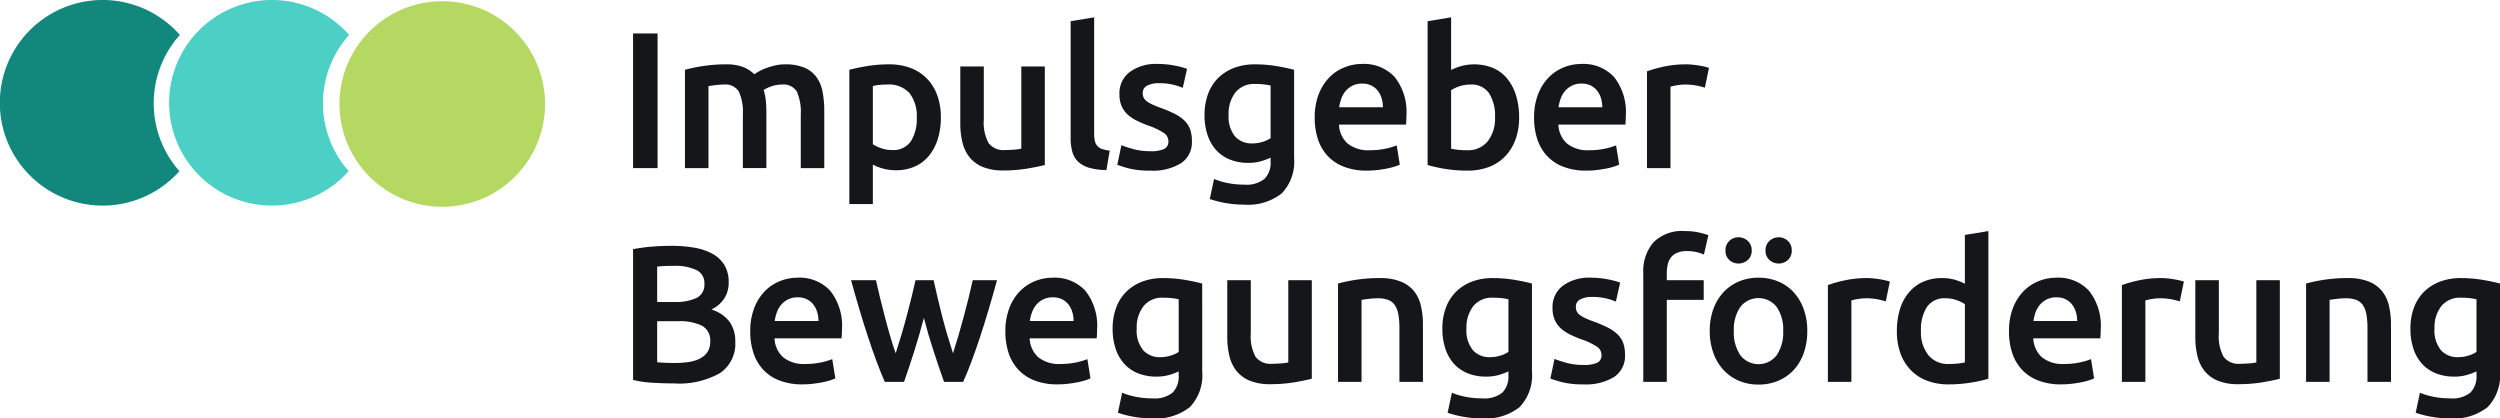
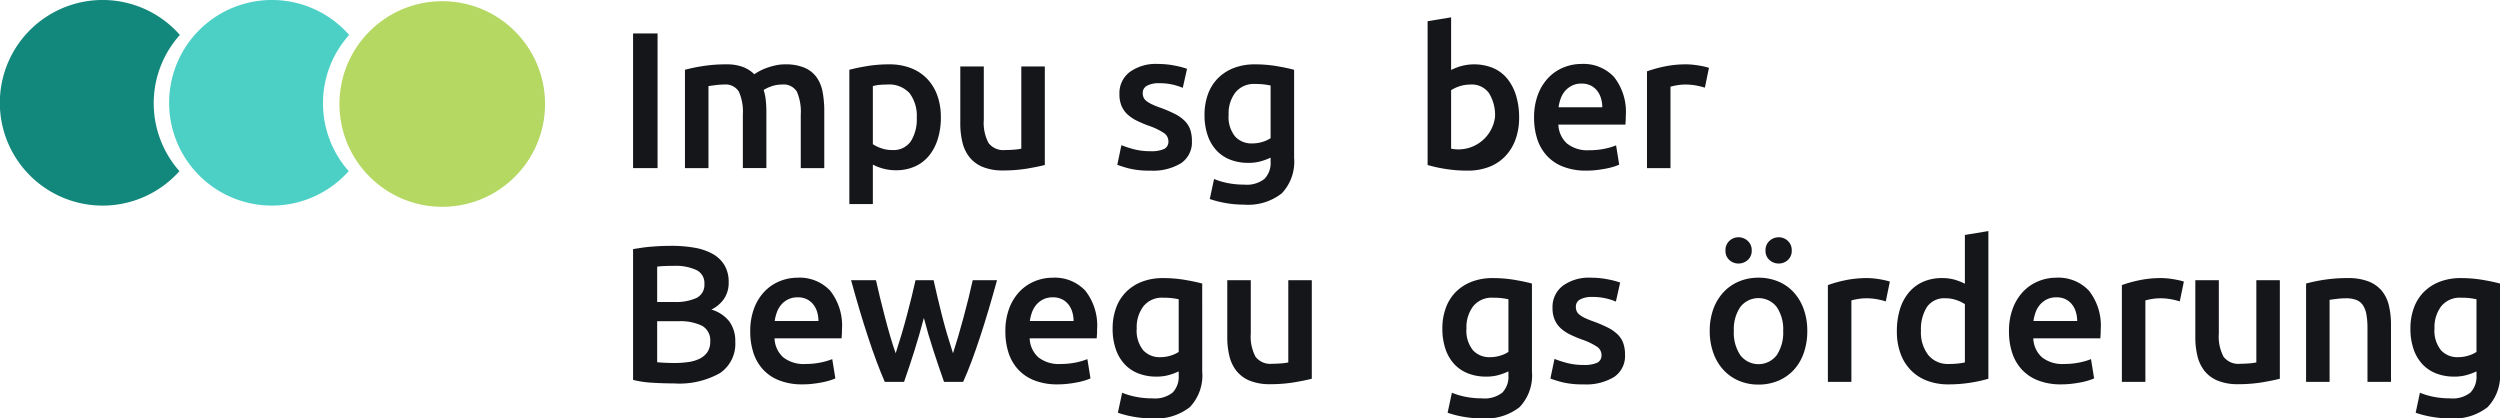
<svg xmlns="http://www.w3.org/2000/svg" width="257.32" height="43.063" viewBox="0 0 257.32 43.063">
  <defs>
    <style>.a{isolation:isolate;}.b{fill:#141619;}.c{fill:#4cd0c6;}.d{fill:#12877b;}.e{fill:#b4d861;}</style>
  </defs>
  <g class="a" transform="translate(-287.987 -276.577)">
    <g class="a">
      <g class="a">
        <path class="b" d="M353.148,280.02h2.52v13.86h-2.52Z" />
        <path class="b" d="M364.448,288.38a5.087,5.087,0,0,0-.41-2.37,1.6,1.6,0,0,0-1.53-.73,7.133,7.133,0,0,0-.88.06q-.48.06-.72.1v8.441h-2.42V283.76a16.238,16.238,0,0,1,1.83-.38,15.189,15.189,0,0,1,2.39-.18,4.773,4.773,0,0,1,1.77.279,3.441,3.441,0,0,1,1.15.741,4.677,4.677,0,0,1,.56-.34,5.67,5.67,0,0,1,.76-.33,7.011,7.011,0,0,1,.89-.25,4.528,4.528,0,0,1,.95-.1,4.974,4.974,0,0,1,2.01.35,2.948,2.948,0,0,1,1.24.98,3.8,3.8,0,0,1,.62,1.52,10.442,10.442,0,0,1,.17,1.95v5.88h-2.42v-5.5a5.2,5.2,0,0,0-.4-2.37,1.6,1.6,0,0,0-1.54-.73,3.2,3.2,0,0,0-1.1.19,3.581,3.581,0,0,0-.78.37,5.3,5.3,0,0,1,.22,1.059,11.319,11.319,0,0,1,.06,1.2v5.78h-2.42Z" />
        <path class="b" d="M384.828,288.66a7.394,7.394,0,0,1-.31,2.2,5.117,5.117,0,0,1-.89,1.72,3.948,3.948,0,0,1-1.45,1.12,4.66,4.66,0,0,1-1.97.4,4.864,4.864,0,0,1-1.36-.18,5.079,5.079,0,0,1-1.02-.4v4.06h-2.42V283.76q.74-.2,1.82-.38a13.863,13.863,0,0,1,2.28-.18,6.108,6.108,0,0,1,2.22.38,4.616,4.616,0,0,1,1.67,1.09,4.814,4.814,0,0,1,1.06,1.72A6.555,6.555,0,0,1,384.828,288.66Zm-2.48.04a3.9,3.9,0,0,0-.73-2.52,2.853,2.853,0,0,0-2.35-.9q-.339,0-.71.03a3.96,3.96,0,0,0-.73.129v5.981a3.812,3.812,0,0,0,.85.41,3.313,3.313,0,0,0,1.13.19,2.165,2.165,0,0,0,1.93-.9A4.249,4.249,0,0,0,382.348,288.7Z" />
        <path class="b" d="M395.528,293.56q-.7.18-1.82.37a14.719,14.719,0,0,1-2.46.19,5.422,5.422,0,0,1-2.11-.36,3.382,3.382,0,0,1-1.36-1,3.912,3.912,0,0,1-.73-1.531,8.091,8.091,0,0,1-.22-1.949v-5.86h2.42V288.9a4.419,4.419,0,0,0,.49,2.4,1.917,1.917,0,0,0,1.71.72c.293,0,.6-.013.93-.041a4.869,4.869,0,0,0,.73-.1v-8.46h2.42Z" />
-         <path class="b" d="M401.868,294.08a6.609,6.609,0,0,1-1.79-.24,2.767,2.767,0,0,1-1.131-.63,2.233,2.233,0,0,1-.59-1.021,5.189,5.189,0,0,1-.17-1.389V278.76l2.42-.4v11.98a3.287,3.287,0,0,0,.071.74,1.174,1.174,0,0,0,.25.51,1.118,1.118,0,0,0,.489.32,3.869,3.869,0,0,0,.791.17Z" />
        <path class="b" d="M406.408,292.14a3.194,3.194,0,0,0,1.4-.23.818.818,0,0,0,.44-.79,1.022,1.022,0,0,0-.471-.86,6.878,6.878,0,0,0-1.549-.74,12.424,12.424,0,0,1-1.21-.51,4.138,4.138,0,0,1-.951-.63,2.6,2.6,0,0,1-.63-.87,3.041,3.041,0,0,1-.229-1.25,2.725,2.725,0,0,1,1.06-2.27,4.551,4.551,0,0,1,2.879-.83,8.888,8.888,0,0,1,1.761.17,8.551,8.551,0,0,1,1.259.33l-.439,1.96a5.98,5.98,0,0,0-1.02-.33,6.119,6.119,0,0,0-1.44-.15,2.518,2.518,0,0,0-1.2.25.822.822,0,0,0-.46.77,1.114,1.114,0,0,0,.091.46.984.984,0,0,0,.309.37,3.161,3.161,0,0,0,.58.34,9.125,9.125,0,0,0,.881.35,13.8,13.8,0,0,1,1.46.63,3.936,3.936,0,0,1,.989.7,2.383,2.383,0,0,1,.571.889,3.592,3.592,0,0,1,.179,1.2,2.587,2.587,0,0,1-1.109,2.27,5.531,5.531,0,0,1-3.17.77,8.707,8.707,0,0,1-2.221-.23,11.17,11.17,0,0,1-1.179-.37l.42-2.02a10.617,10.617,0,0,0,1.29.419A6.622,6.622,0,0,0,406.408,292.14Z" />
        <path class="b" d="M421.187,292.82a4.73,4.73,0,0,1-1.27,3.659,5.614,5.614,0,0,1-3.89,1.161,10.653,10.653,0,0,1-1.87-.161,10.389,10.389,0,0,1-1.65-.419l.44-2.06a7.558,7.558,0,0,0,1.41.42,8.672,8.672,0,0,0,1.71.16,2.931,2.931,0,0,0,2.08-.6,2.362,2.362,0,0,0,.62-1.779v-.4a6.281,6.281,0,0,1-.95.36,4.626,4.626,0,0,1-1.35.18,5.052,5.052,0,0,1-1.83-.32,3.836,3.836,0,0,1-1.42-.94,4.307,4.307,0,0,1-.92-1.55,6.42,6.42,0,0,1-.33-2.15,6.1,6.1,0,0,1,.35-2.1,4.505,4.505,0,0,1,1.02-1.64,4.667,4.667,0,0,1,1.63-1.06,5.893,5.893,0,0,1,2.18-.38,13.366,13.366,0,0,1,2.24.18q1.061.18,1.8.38Zm-6.74-4.44a3.194,3.194,0,0,0,.67,2.25,2.271,2.271,0,0,0,1.73.71,3.61,3.61,0,0,0,1.09-.16,3.14,3.14,0,0,0,.83-.38v-5.42c-.173-.04-.387-.076-.64-.11a7.457,7.457,0,0,0-.96-.05,2.442,2.442,0,0,0-2.02.87A3.548,3.548,0,0,0,414.447,288.38Z" />
-         <path class="b" d="M423.307,288.7a6.561,6.561,0,0,1,.41-2.42,5.085,5.085,0,0,1,1.09-1.73,4.5,4.5,0,0,1,1.56-1.04,4.816,4.816,0,0,1,1.8-.35,4.308,4.308,0,0,1,3.37,1.34,5.8,5.8,0,0,1,1.21,4c0,.134,0,.283-.01.45s-.017.317-.03.449h-6.9a2.755,2.755,0,0,0,.89,1.951,3.382,3.382,0,0,0,2.29.69,7.579,7.579,0,0,0,1.61-.16,6.678,6.678,0,0,0,1.15-.34l.32,1.98a3.688,3.688,0,0,1-.55.209,7.393,7.393,0,0,1-.8.2q-.45.09-.97.15a9.244,9.244,0,0,1-1.06.06,6.4,6.4,0,0,1-2.4-.411,4.452,4.452,0,0,1-1.681-1.139,4.674,4.674,0,0,1-.979-1.72A7.006,7.006,0,0,1,423.307,288.7Zm7.02-1.08a3.192,3.192,0,0,0-.14-.95,2.286,2.286,0,0,0-.41-.78,1.943,1.943,0,0,0-.66-.52,2.1,2.1,0,0,0-.93-.19,2.163,2.163,0,0,0-.98.21,2.237,2.237,0,0,0-.71.549,2.531,2.531,0,0,0-.45.781,4.211,4.211,0,0,0-.22.9Z" />
-         <path class="b" d="M444.347,288.66a6.555,6.555,0,0,1-.37,2.27,4.9,4.9,0,0,1-1.06,1.73,4.562,4.562,0,0,1-1.67,1.1,6.108,6.108,0,0,1-2.22.38,14.049,14.049,0,0,1-2.29-.18,14.262,14.262,0,0,1-1.81-.4v-14.8l2.42-.4v5.42a5.779,5.779,0,0,1,1.03-.4,5.163,5.163,0,0,1,3.32.21,3.85,3.85,0,0,1,1.449,1.11,5.122,5.122,0,0,1,.891,1.73A7.6,7.6,0,0,1,444.347,288.66Zm-2.48-.04a4.3,4.3,0,0,0-.61-2.44,2.165,2.165,0,0,0-1.93-.9,3.709,3.709,0,0,0-1.98.58v6.02a6.574,6.574,0,0,0,.67.11,8.4,8.4,0,0,0,.99.05,2.591,2.591,0,0,0,2.1-.91A3.8,3.8,0,0,0,441.867,288.62Z" />
+         <path class="b" d="M444.347,288.66a6.555,6.555,0,0,1-.37,2.27,4.9,4.9,0,0,1-1.06,1.73,4.562,4.562,0,0,1-1.67,1.1,6.108,6.108,0,0,1-2.22.38,14.049,14.049,0,0,1-2.29-.18,14.262,14.262,0,0,1-1.81-.4v-14.8l2.42-.4v5.42a5.779,5.779,0,0,1,1.03-.4,5.163,5.163,0,0,1,3.32.21,3.85,3.85,0,0,1,1.449,1.11,5.122,5.122,0,0,1,.891,1.73A7.6,7.6,0,0,1,444.347,288.66Zm-2.48-.04a4.3,4.3,0,0,0-.61-2.44,2.165,2.165,0,0,0-1.93-.9,3.709,3.709,0,0,0-1.98.58v6.02A3.8,3.8,0,0,0,441.867,288.62Z" />
        <path class="b" d="M445.887,288.7a6.561,6.561,0,0,1,.41-2.42,5.086,5.086,0,0,1,1.09-1.73,4.5,4.5,0,0,1,1.56-1.04,4.816,4.816,0,0,1,1.8-.35,4.306,4.306,0,0,1,3.37,1.34,5.8,5.8,0,0,1,1.21,4c0,.134,0,.283-.01.45s-.017.317-.03.449h-6.9a2.755,2.755,0,0,0,.89,1.951,3.382,3.382,0,0,0,2.29.69,7.58,7.58,0,0,0,1.61-.16,6.678,6.678,0,0,0,1.15-.34l.32,1.98a3.689,3.689,0,0,1-.55.209,7.391,7.391,0,0,1-.8.2q-.45.09-.97.15a9.243,9.243,0,0,1-1.06.06,6.4,6.4,0,0,1-2.4-.411,4.448,4.448,0,0,1-1.68-1.139,4.662,4.662,0,0,1-.98-1.72A7.007,7.007,0,0,1,445.887,288.7Zm7.02-1.08a3.192,3.192,0,0,0-.14-.95,2.285,2.285,0,0,0-.41-.78,1.943,1.943,0,0,0-.66-.52,2.1,2.1,0,0,0-.93-.19,2.166,2.166,0,0,0-.98.21,2.248,2.248,0,0,0-.71.549,2.531,2.531,0,0,0-.45.781,4.268,4.268,0,0,0-.22.9Z" />
        <path class="b" d="M463.467,285.6a7.576,7.576,0,0,0-.83-.21,6.058,6.058,0,0,0-1.23-.11,4.906,4.906,0,0,0-.85.08,5.045,5.045,0,0,0-.63.14v8.38h-2.42v-9.96a13.32,13.32,0,0,1,1.75-.49,10.863,10.863,0,0,1,2.33-.23q.24,0,.56.029c.213.021.426.047.64.081s.42.074.62.12.36.09.48.13Z" />
      </g>
      <g class="a">
        <path class="b" d="M357.328,316.04q-1.1,0-2.22-.07a10.341,10.341,0,0,1-1.96-.29V302.22c.293-.053.607-.1.94-.15s.673-.084,1.02-.11.69-.047,1.03-.061.663-.019.97-.019a13.479,13.479,0,0,1,2.34.19,5.922,5.922,0,0,1,1.87.63,3.267,3.267,0,0,1,1.23,1.16,3.361,3.361,0,0,1,.44,1.78,2.937,2.937,0,0,1-.47,1.68,3.316,3.316,0,0,1-1.31,1.119,3.655,3.655,0,0,1,1.86,1.241,3.432,3.432,0,0,1,.6,2.08,3.633,3.633,0,0,1-1.56,3.21A8.534,8.534,0,0,1,357.328,316.04Zm-1.7-8.38h1.78a5.13,5.13,0,0,0,2.26-.41,1.5,1.5,0,0,0,.82-1.47,1.46,1.46,0,0,0-.85-1.42,5,5,0,0,0-2.21-.421c-.386,0-.73.007-1.03.021s-.557.033-.77.06Zm0,1.98v4.22q.42.041.9.06c.32.014.614.019.88.019a9.794,9.794,0,0,0,1.45-.1,3.766,3.766,0,0,0,1.16-.35,2.068,2.068,0,0,0,.78-.67,1.863,1.863,0,0,0,.29-1.08,1.7,1.7,0,0,0-.859-1.64,5.1,5.1,0,0,0-2.381-.46Z" />
        <path class="b" d="M365.208,310.7a6.582,6.582,0,0,1,.41-2.42,5.07,5.07,0,0,1,1.09-1.73,4.5,4.5,0,0,1,1.56-1.04,4.816,4.816,0,0,1,1.8-.35,4.307,4.307,0,0,1,3.37,1.34,5.8,5.8,0,0,1,1.21,4c0,.134,0,.283-.01.45s-.017.317-.03.449h-6.9a2.755,2.755,0,0,0,.89,1.951,3.382,3.382,0,0,0,2.29.69,7.573,7.573,0,0,0,1.61-.16,6.678,6.678,0,0,0,1.15-.34l.32,1.98a3.731,3.731,0,0,1-.55.209,7.333,7.333,0,0,1-.8.2q-.45.09-.97.15a9.244,9.244,0,0,1-1.06.06,6.4,6.4,0,0,1-2.4-.411,4.448,4.448,0,0,1-1.68-1.139,4.661,4.661,0,0,1-.98-1.72A7.006,7.006,0,0,1,365.208,310.7Zm7.02-1.08a3.192,3.192,0,0,0-.14-.95,2.286,2.286,0,0,0-.41-.78,1.943,1.943,0,0,0-.66-.52,2.1,2.1,0,0,0-.93-.19,2.166,2.166,0,0,0-.98.21,2.237,2.237,0,0,0-.71.549,2.551,2.551,0,0,0-.45.781,4.211,4.211,0,0,0-.22.9Z" />
        <path class="b" d="M383.078,309.3q-.461,1.761-.989,3.429t-1.049,3.151h-1.987q-.4-.92-.842-2.1t-.881-2.52q-.441-1.34-.882-2.821t-.861-3.019h2.561q.182.838.422,1.809t.5,1.981q.263,1.011.543,1.97t.563,1.759q.3-.918.592-1.9t.551-1.96q.259-.979.491-1.91t.411-1.75h1.86q.18.82.4,1.75t.469,1.91q.249.98.538,1.96t.589,1.9q.261-.8.543-1.759t.552-1.97q.271-1.01.513-1.981t.422-1.809h2.5q-.422,1.539-.862,3.019t-.881,2.821q-.442,1.34-.882,2.52t-.861,2.1h-1.968q-.519-1.479-1.069-3.151T383.078,309.3Z" />
        <path class="b" d="M391.468,310.7a6.582,6.582,0,0,1,.41-2.42,5.086,5.086,0,0,1,1.09-1.73,4.5,4.5,0,0,1,1.56-1.04,4.82,4.82,0,0,1,1.8-.35,4.306,4.306,0,0,1,3.37,1.34,5.8,5.8,0,0,1,1.21,4c0,.134,0,.283-.01.45s-.017.317-.03.449h-6.9a2.763,2.763,0,0,0,.89,1.951,3.382,3.382,0,0,0,2.29.69,7.573,7.573,0,0,0,1.61-.16,6.651,6.651,0,0,0,1.15-.34l.321,1.98a3.708,3.708,0,0,1-.551.209,7.332,7.332,0,0,1-.8.2q-.45.09-.97.15a9.23,9.23,0,0,1-1.06.06,6.4,6.4,0,0,1-2.4-.411,4.448,4.448,0,0,1-1.68-1.139,4.662,4.662,0,0,1-.98-1.72A7.037,7.037,0,0,1,391.468,310.7Zm7.02-1.08a3.191,3.191,0,0,0-.14-.95,2.285,2.285,0,0,0-.41-.78,1.943,1.943,0,0,0-.66-.52,2.1,2.1,0,0,0-.93-.19,2.166,2.166,0,0,0-.98.21,2.248,2.248,0,0,0-.71.549,2.552,2.552,0,0,0-.45.781,4.27,4.27,0,0,0-.22.9Z" />
        <path class="b" d="M411.729,314.82a4.73,4.73,0,0,1-1.271,3.659,5.614,5.614,0,0,1-3.89,1.161,10.653,10.653,0,0,1-1.87-.161,10.416,10.416,0,0,1-1.65-.419l.44-2.06a7.558,7.558,0,0,0,1.41.42,8.672,8.672,0,0,0,1.71.16,2.931,2.931,0,0,0,2.08-.6,2.362,2.362,0,0,0,.62-1.779v-.4a6.283,6.283,0,0,1-.95.36,4.626,4.626,0,0,1-1.35.18,5.052,5.052,0,0,1-1.83-.32,3.836,3.836,0,0,1-1.42-.94,4.307,4.307,0,0,1-.92-1.55,6.42,6.42,0,0,1-.33-2.15,6.1,6.1,0,0,1,.35-2.1,4.506,4.506,0,0,1,1.02-1.64,4.668,4.668,0,0,1,1.63-1.06,5.893,5.893,0,0,1,2.18-.38,13.366,13.366,0,0,1,2.24.18q1.061.18,1.8.38Zm-6.741-4.44a3.194,3.194,0,0,0,.67,2.25,2.271,2.271,0,0,0,1.73.71,3.621,3.621,0,0,0,1.091-.16,3.147,3.147,0,0,0,.829-.38v-5.42c-.173-.04-.387-.076-.64-.11a7.456,7.456,0,0,0-.96-.05,2.442,2.442,0,0,0-2.02.87A3.548,3.548,0,0,0,404.988,310.38Z" />
        <path class="b" d="M423.008,315.56q-.7.18-1.82.37a14.718,14.718,0,0,1-2.46.19,5.425,5.425,0,0,1-2.11-.36,3.382,3.382,0,0,1-1.36-1,3.939,3.939,0,0,1-.73-1.531,8.091,8.091,0,0,1-.22-1.949v-5.86h2.42V310.9a4.419,4.419,0,0,0,.49,2.4,1.919,1.919,0,0,0,1.71.72c.293,0,.6-.013.93-.041a4.85,4.85,0,0,0,.73-.1v-8.46h2.42Z" />
-         <path class="b" d="M425.708,305.76a16.264,16.264,0,0,1,1.819-.38,15.706,15.706,0,0,1,2.481-.18,5.685,5.685,0,0,1,2.139.35,3.334,3.334,0,0,1,1.371.98,3.744,3.744,0,0,1,.719,1.52,8.437,8.437,0,0,1,.21,1.95v5.88h-2.42v-5.5a7.987,7.987,0,0,0-.109-1.43,2.521,2.521,0,0,0-.36-.96,1.438,1.438,0,0,0-.68-.54,2.873,2.873,0,0,0-1.05-.17,8.053,8.053,0,0,0-.96.06c-.334.04-.58.073-.74.1v8.441h-2.42Z" />
        <path class="b" d="M445.668,314.82a4.73,4.73,0,0,1-1.271,3.659,5.611,5.611,0,0,1-3.889,1.161,10.636,10.636,0,0,1-1.87-.161,10.375,10.375,0,0,1-1.651-.419l.441-2.06a7.535,7.535,0,0,0,1.41.42,8.664,8.664,0,0,0,1.71.16,2.934,2.934,0,0,0,2.08-.6,2.366,2.366,0,0,0,.619-1.779v-.4a6.265,6.265,0,0,1-.949.36,4.638,4.638,0,0,1-1.351.18,5.056,5.056,0,0,1-1.83-.32,3.845,3.845,0,0,1-1.42-.94,4.307,4.307,0,0,1-.92-1.55,6.445,6.445,0,0,1-.33-2.15,6.072,6.072,0,0,1,.351-2.1,4.49,4.49,0,0,1,1.019-1.64,4.677,4.677,0,0,1,1.63-1.06,5.9,5.9,0,0,1,2.181-.38,13.362,13.362,0,0,1,2.239.18q1.061.18,1.8.38Zm-6.74-4.44a3.189,3.189,0,0,0,.67,2.25,2.267,2.267,0,0,0,1.729.71,3.621,3.621,0,0,0,1.091-.16,3.132,3.132,0,0,0,.829-.38v-5.42c-.173-.04-.387-.076-.64-.11a7.456,7.456,0,0,0-.96-.05,2.44,2.44,0,0,0-2.019.87A3.542,3.542,0,0,0,438.928,310.38Z" />
        <path class="b" d="M450.987,314.14a3.2,3.2,0,0,0,1.4-.23.817.817,0,0,0,.439-.79,1.021,1.021,0,0,0-.47-.86,6.9,6.9,0,0,0-1.549-.74,12.32,12.32,0,0,1-1.21-.51,4.117,4.117,0,0,1-.951-.63,2.586,2.586,0,0,1-.629-.87,3.023,3.023,0,0,1-.231-1.25,2.726,2.726,0,0,1,1.061-2.27,4.552,4.552,0,0,1,2.88-.83,8.868,8.868,0,0,1,1.759.17,8.537,8.537,0,0,1,1.26.33l-.439,1.96a5.994,5.994,0,0,0-1.021-.33,6.1,6.1,0,0,0-1.439-.15,2.518,2.518,0,0,0-1.2.25.822.822,0,0,0-.46.77,1.13,1.13,0,0,0,.09.46.987.987,0,0,0,.31.37,3.162,3.162,0,0,0,.58.34,8.924,8.924,0,0,0,.881.35,13.891,13.891,0,0,1,1.46.63,3.973,3.973,0,0,1,.989.7,2.381,2.381,0,0,1,.57.889,3.565,3.565,0,0,1,.18,1.2,2.587,2.587,0,0,1-1.109,2.27,5.531,5.531,0,0,1-3.17.77,8.707,8.707,0,0,1-2.221-.23,11.294,11.294,0,0,1-1.18-.37l.42-2.02a10.674,10.674,0,0,0,1.29.419A6.627,6.627,0,0,0,450.987,314.14Z" />
-         <path class="b" d="M461.387,300.36a6.53,6.53,0,0,1,1.48.15,8.418,8.418,0,0,1,.96.27l-.46,2a3.774,3.774,0,0,0-.79-.26,4.445,4.445,0,0,0-.97-.1,2.516,2.516,0,0,0-.98.17,1.6,1.6,0,0,0-.64.47,1.806,1.806,0,0,0-.34.73,4.085,4.085,0,0,0-.1.93v.7h3.8v2.019h-3.8v8.441h-2.42v-11.2a4.5,4.5,0,0,1,1.06-3.17A4.143,4.143,0,0,1,461.387,300.36Z" />
        <path class="b" d="M474.007,310.64a6.741,6.741,0,0,1-.36,2.259,5,5,0,0,1-1.02,1.741,4.591,4.591,0,0,1-1.59,1.12,5.149,5.149,0,0,1-2.05.4,5.076,5.076,0,0,1-2.04-.4,4.618,4.618,0,0,1-1.58-1.12,5.128,5.128,0,0,1-1.03-1.741,6.567,6.567,0,0,1-.37-2.259,6.491,6.491,0,0,1,.37-2.25,5.078,5.078,0,0,1,1.04-1.73,4.593,4.593,0,0,1,1.59-1.11,5.124,5.124,0,0,1,2.02-.39,5.2,5.2,0,0,1,2.03.39,4.475,4.475,0,0,1,1.59,1.11,5.138,5.138,0,0,1,1.03,1.73A6.491,6.491,0,0,1,474.007,310.64Zm-7.08-6.94a1.36,1.36,0,0,1-.94-.36,1.251,1.251,0,0,1-.4-.98,1.282,1.282,0,0,1,.4-.99,1.338,1.338,0,0,1,.94-.37,1.373,1.373,0,0,1,.95.37,1.269,1.269,0,0,1,.41.99,1.239,1.239,0,0,1-.41.98A1.4,1.4,0,0,1,466.927,303.7Zm4.6,6.94a4.078,4.078,0,0,0-.67-2.47,2.376,2.376,0,0,0-3.74,0,4.078,4.078,0,0,0-.67,2.47,4.165,4.165,0,0,0,.67,2.5,2.361,2.361,0,0,0,3.74,0A4.165,4.165,0,0,0,471.527,310.64Zm-.46-6.94a1.4,1.4,0,0,1-.95-.36,1.239,1.239,0,0,1-.41-.98,1.269,1.269,0,0,1,.41-.99,1.374,1.374,0,0,1,.95-.37,1.338,1.338,0,0,1,.94.37,1.285,1.285,0,0,1,.4.99,1.255,1.255,0,0,1-.4.98A1.36,1.36,0,0,1,471.067,303.7Z" />
        <path class="b" d="M482.087,307.6a7.576,7.576,0,0,0-.83-.21,6.058,6.058,0,0,0-1.23-.11,4.915,4.915,0,0,0-.85.08,5.046,5.046,0,0,0-.63.14v8.38h-2.42v-9.96a13.318,13.318,0,0,1,1.75-.49,10.869,10.869,0,0,1,2.33-.23q.24,0,.561.029c.212.021.425.047.639.081s.42.074.62.12.36.09.48.13Z" />
        <path class="b" d="M492.647,315.56a14.3,14.3,0,0,1-1.81.4,14.041,14.041,0,0,1-2.29.18,6.112,6.112,0,0,1-2.22-.38,4.616,4.616,0,0,1-1.67-1.09,4.8,4.8,0,0,1-1.059-1.72,6.56,6.56,0,0,1-.37-2.27,7.646,7.646,0,0,1,.309-2.25,4.93,4.93,0,0,1,.91-1.73,4.068,4.068,0,0,1,1.46-1.11,4.751,4.751,0,0,1,1.981-.39,4.532,4.532,0,0,1,1.34.18,6.113,6.113,0,0,1,1,.4v-5.02l2.419-.4Zm-6.94-4.94a3.8,3.8,0,0,0,.761,2.51,2.588,2.588,0,0,0,2.1.91,8.434,8.434,0,0,0,.991-.05,6.67,6.67,0,0,0,.67-.11v-6a3.778,3.778,0,0,0-.851-.41,3.342,3.342,0,0,0-1.13-.19,2.165,2.165,0,0,0-1.93.9A4.291,4.291,0,0,0,485.707,310.62Z" />
        <path class="b" d="M494.767,310.7a6.561,6.561,0,0,1,.41-2.42,5.071,5.071,0,0,1,1.09-1.73,4.5,4.5,0,0,1,1.56-1.04,4.816,4.816,0,0,1,1.8-.35A4.308,4.308,0,0,1,503,306.5a5.8,5.8,0,0,1,1.21,4c0,.134,0,.283-.01.45s-.017.317-.03.449h-6.9a2.755,2.755,0,0,0,.89,1.951,3.382,3.382,0,0,0,2.29.69,7.58,7.58,0,0,0,1.61-.16,6.678,6.678,0,0,0,1.15-.34l.32,1.98a3.689,3.689,0,0,1-.55.209,7.391,7.391,0,0,1-.8.2q-.45.09-.97.15a9.249,9.249,0,0,1-1.061.06,6.4,6.4,0,0,1-2.4-.411,4.451,4.451,0,0,1-1.681-1.139,4.674,4.674,0,0,1-.979-1.72A7.006,7.006,0,0,1,494.767,310.7Zm7.02-1.08a3.161,3.161,0,0,0-.141-.95,2.267,2.267,0,0,0-.409-.78,1.943,1.943,0,0,0-.66-.52,2.1,2.1,0,0,0-.931-.19,2.162,2.162,0,0,0-.979.21,2.237,2.237,0,0,0-.71.549,2.532,2.532,0,0,0-.45.781,4.211,4.211,0,0,0-.22.9Z" />
        <path class="b" d="M512.347,307.6a7.634,7.634,0,0,0-.83-.21,6.058,6.058,0,0,0-1.23-.11,4.906,4.906,0,0,0-.85.08,5.045,5.045,0,0,0-.63.14v8.38h-2.42v-9.96a13.32,13.32,0,0,1,1.75-.49,10.863,10.863,0,0,1,2.33-.23c.16,0,.346.01.56.029s.426.047.64.081.42.074.62.12.359.09.48.13Z" />
        <path class="b" d="M522.647,315.56c-.466.12-1.074.244-1.82.37a14.719,14.719,0,0,1-2.46.19,5.422,5.422,0,0,1-2.11-.36,3.382,3.382,0,0,1-1.36-1,3.926,3.926,0,0,1-.73-1.531,8.142,8.142,0,0,1-.22-1.949v-5.86h2.42V310.9a4.419,4.419,0,0,0,.49,2.4,1.919,1.919,0,0,0,1.71.72c.293,0,.6-.013.93-.041a4.907,4.907,0,0,0,.731-.1v-8.46h2.419Z" />
        <path class="b" d="M525.347,305.76a16.239,16.239,0,0,1,1.82-.38,15.68,15.68,0,0,1,2.479-.18,5.692,5.692,0,0,1,2.141.35,3.344,3.344,0,0,1,1.37.98,3.745,3.745,0,0,1,.72,1.52,8.491,8.491,0,0,1,.21,1.95v5.88h-2.42v-5.5a7.978,7.978,0,0,0-.11-1.43,2.556,2.556,0,0,0-.36-.96,1.433,1.433,0,0,0-.68-.54,2.873,2.873,0,0,0-1.05-.17,8.053,8.053,0,0,0-.96.06q-.5.06-.74.1v8.441h-2.42Z" />
        <path class="b" d="M545.307,314.82a4.733,4.733,0,0,1-1.27,3.659,5.617,5.617,0,0,1-3.891,1.161,10.661,10.661,0,0,1-1.87-.161,10.4,10.4,0,0,1-1.649-.419l.439-2.06a7.547,7.547,0,0,0,1.411.42,8.657,8.657,0,0,0,1.71.16,2.933,2.933,0,0,0,2.08-.6,2.366,2.366,0,0,0,.62-1.779v-.4a6.325,6.325,0,0,1-.95.36,4.631,4.631,0,0,1-1.35.18,5.052,5.052,0,0,1-1.83-.32,3.821,3.821,0,0,1-1.42-.94,4.294,4.294,0,0,1-.92-1.55,6.394,6.394,0,0,1-.33-2.15,6.072,6.072,0,0,1,.35-2.1,4.492,4.492,0,0,1,1.02-1.64,4.65,4.65,0,0,1,1.63-1.06,5.89,5.89,0,0,1,2.18-.38,13.375,13.375,0,0,1,2.24.18q1.059.18,1.8.38Zm-6.741-4.44a3.2,3.2,0,0,0,.67,2.25,2.273,2.273,0,0,0,1.731.71,3.61,3.61,0,0,0,1.09-.16,3.171,3.171,0,0,0,.83-.38v-5.42c-.174-.04-.387-.076-.64-.11a7.478,7.478,0,0,0-.96-.05,2.439,2.439,0,0,0-2.02.87A3.542,3.542,0,0,0,538.566,310.38Z" />
      </g>
    </g>
    <path class="c" d="M321.232,287.206a10.525,10.525,0,0,1,2.692-7.033,10.581,10.581,0,1,0-.045,14.018A10.53,10.53,0,0,1,321.232,287.206Z" />
    <path class="d" d="M303.809,287.206a10.529,10.529,0,0,1,2.691-7.033,10.581,10.581,0,1,0-.044,14.018A10.525,10.525,0,0,1,303.809,287.206Z" />
    <circle class="e" cx="10.581" cy="10.581" r="10.581" transform="translate(322.927 276.701)" />
  </g>
</svg>